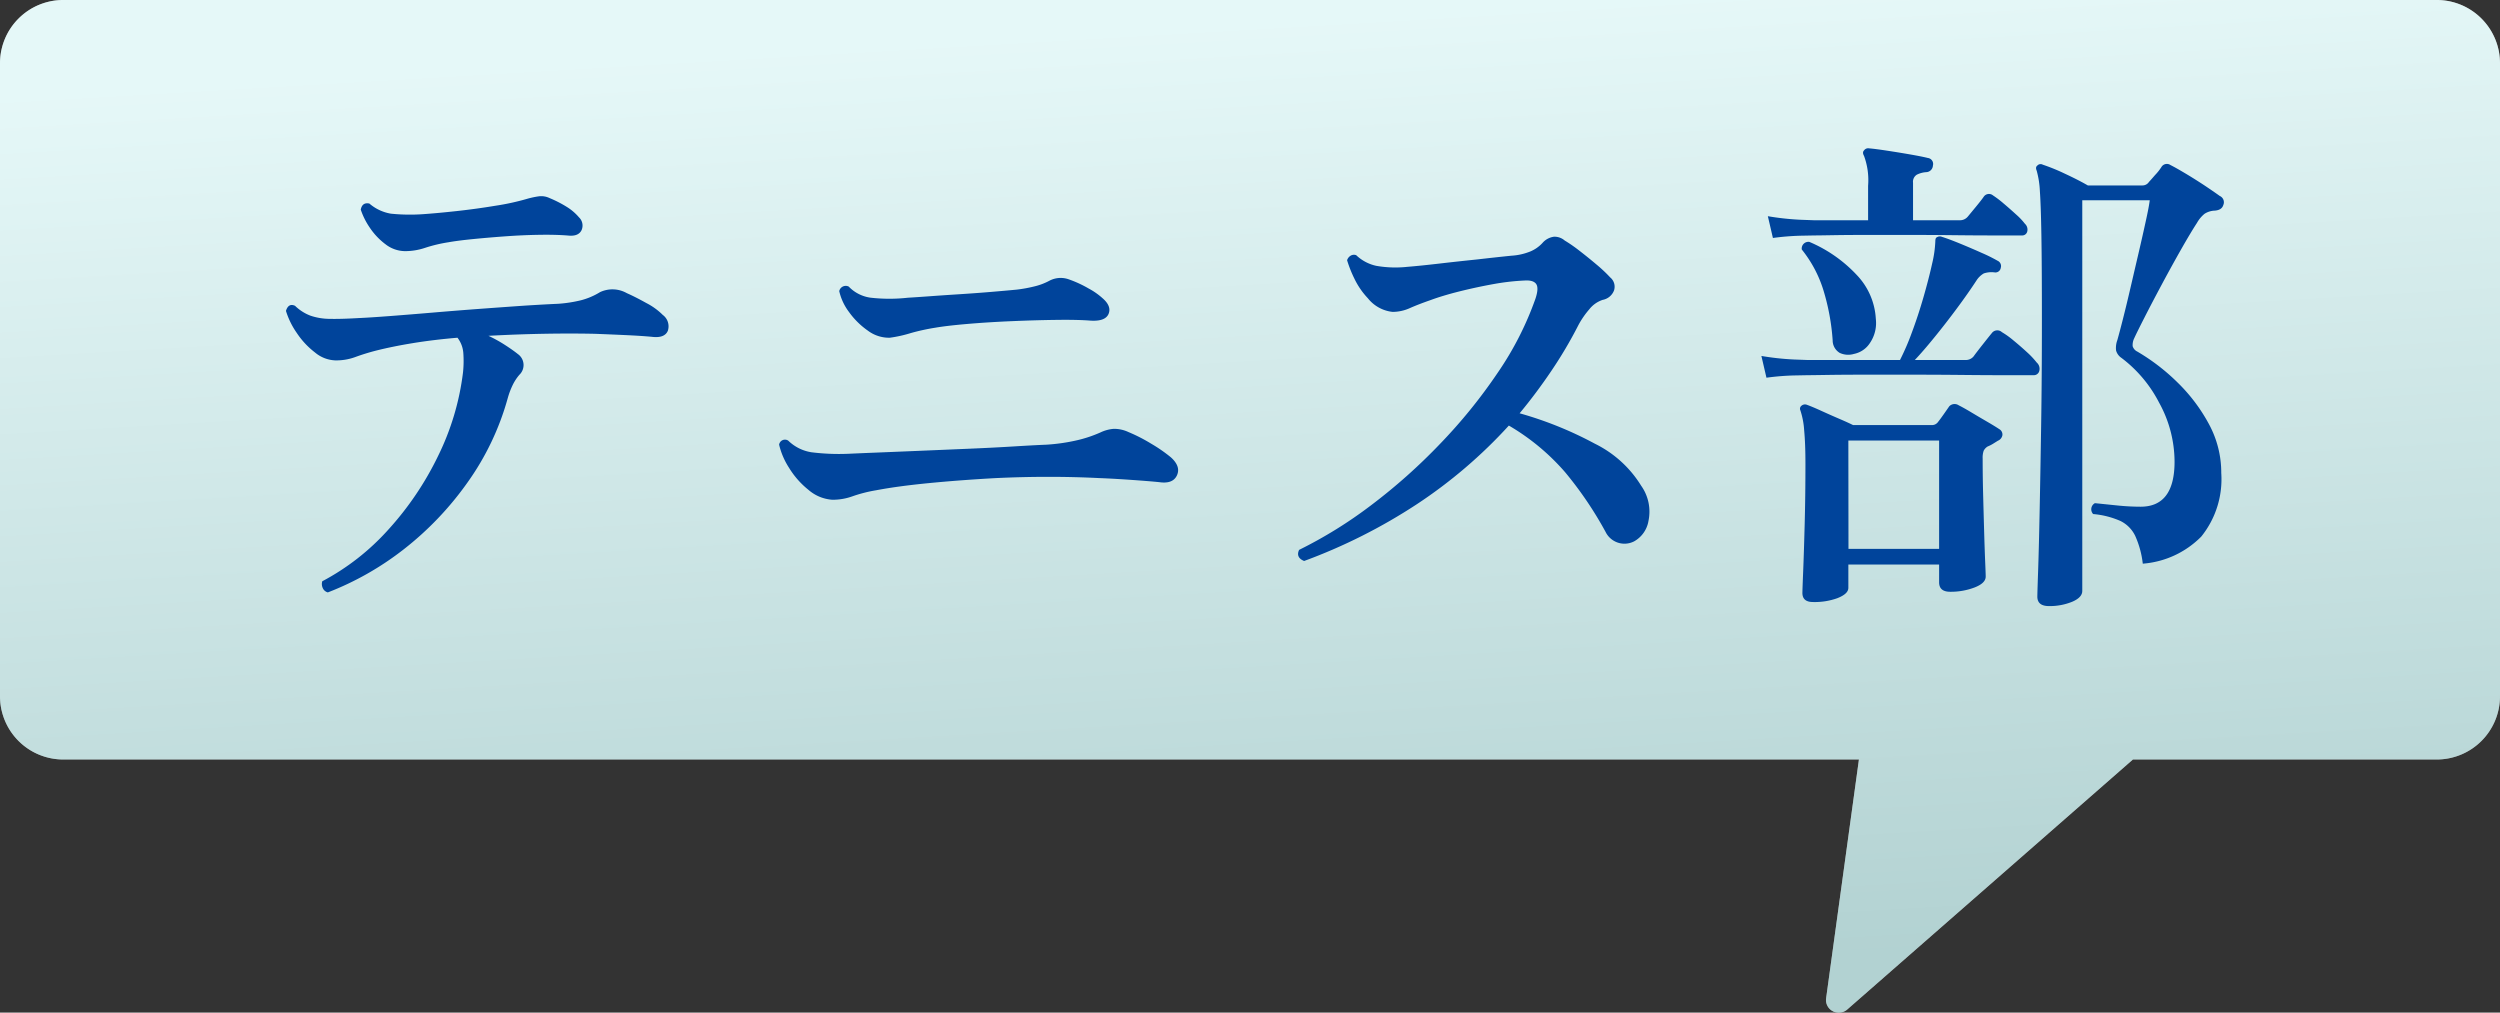
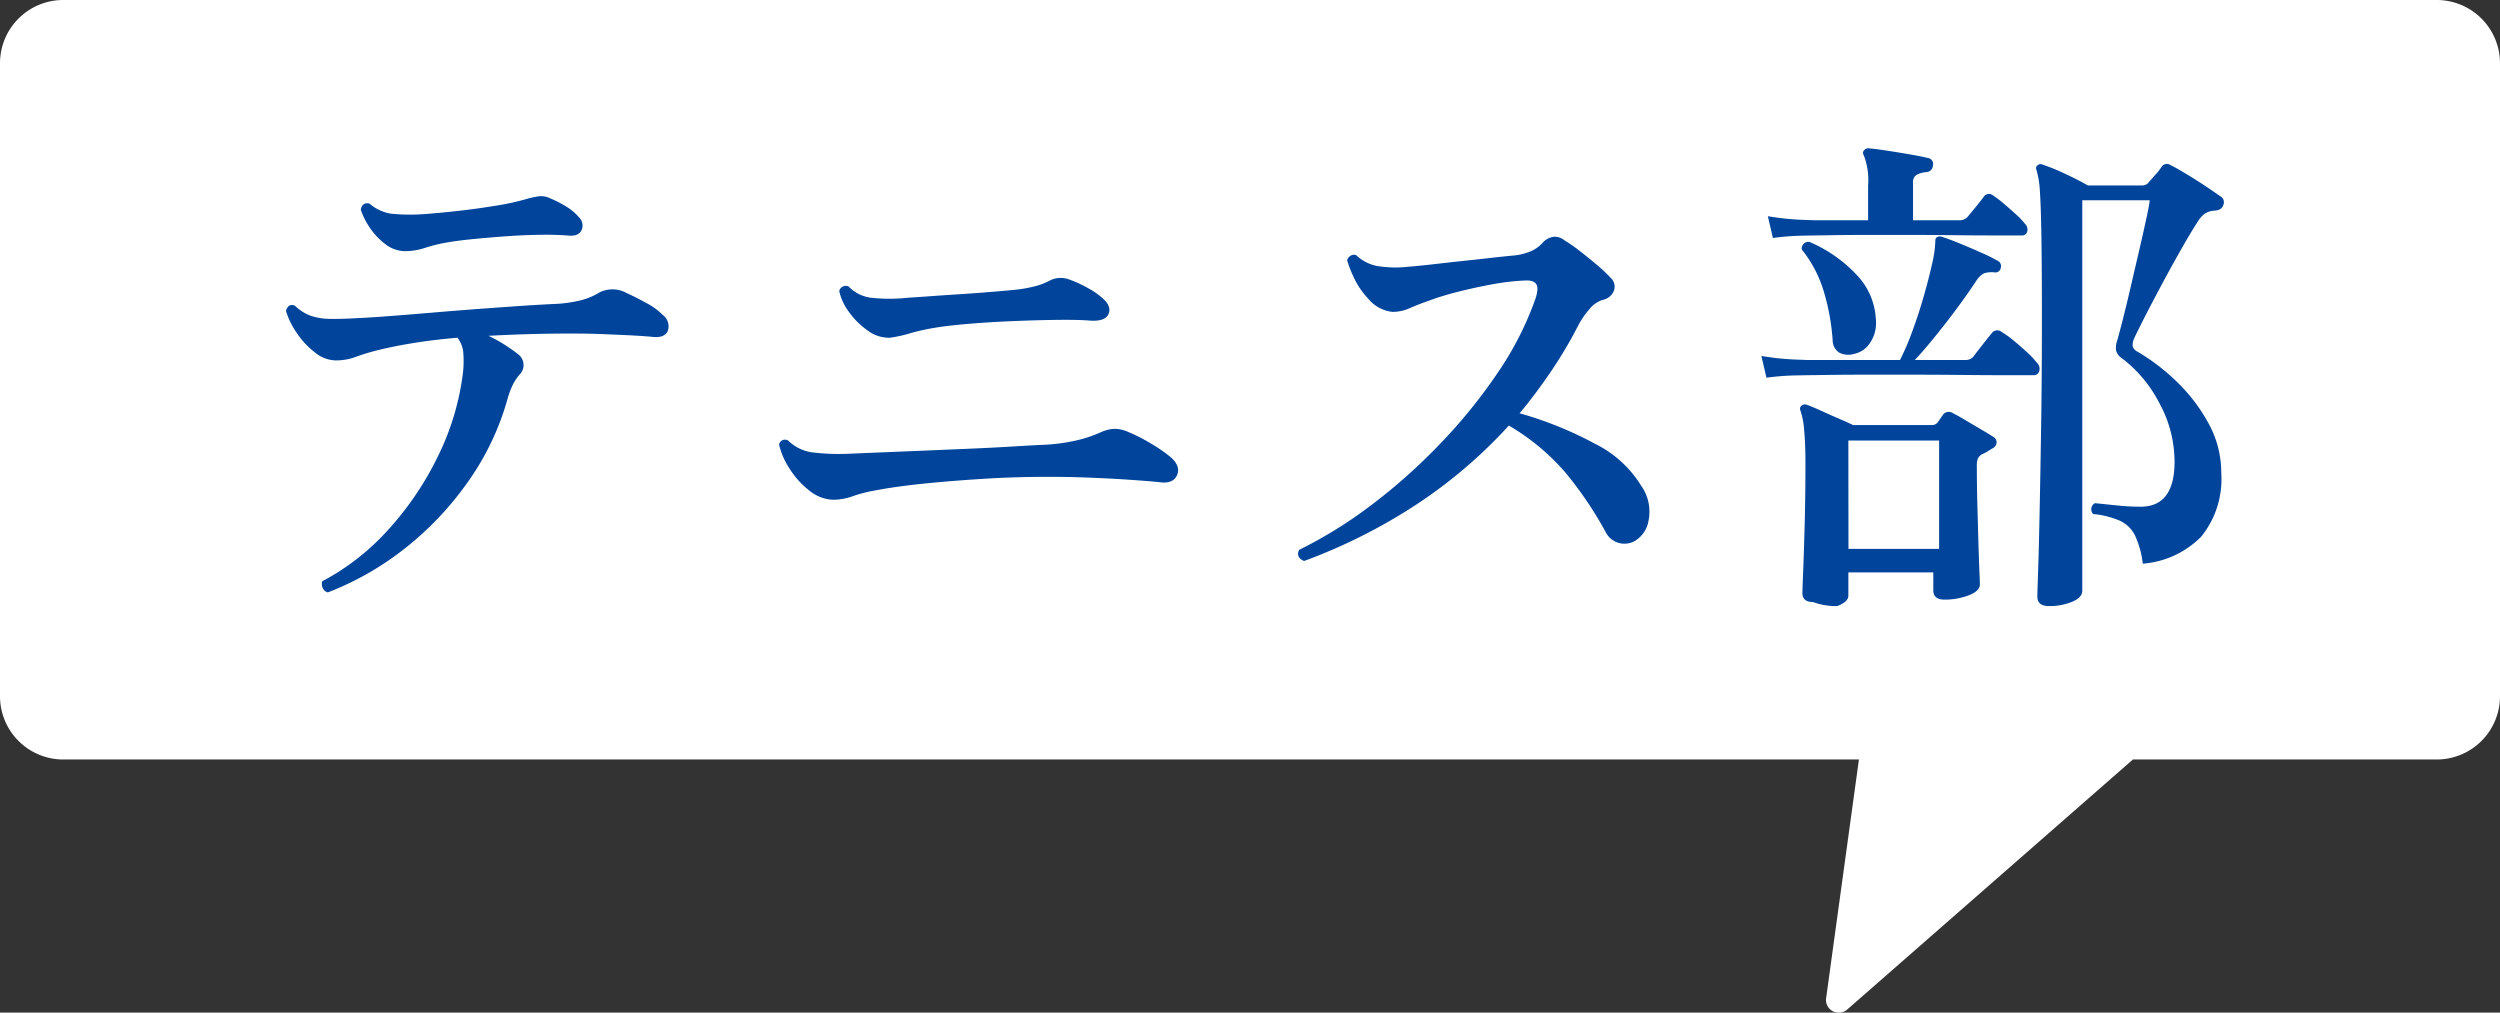
<svg xmlns="http://www.w3.org/2000/svg" width="79" height="31.999" viewBox="0 0 79 31.999">
  <rect x="0" y="0" width="79" height="31.999" fill="#333333" stroke="none" />
  <defs>
    <linearGradient id="a" x1="0.431" y1="0.03" x2="0.569" y2="0.97" gradientUnits="objectBoundingBox">
      <stop offset="0" stop-color="#bfeded" />
      <stop offset="1" stop-color="#3f8e8e" />
    </linearGradient>
  </defs>
  <g transform="translate(-752 -10175)">
    <g transform="translate(0 15)">
      <path d="M57.706,31.539,58.742,24H2a2,2,0,0,1-2-2V2A2,2,0,0,1,2,0H77a2,2,0,0,1,2,2V22a2,2,0,0,1-2,2H67.4l-9.027,7.9a.4.4,0,0,1-.265.1A.4.4,0,0,1,57.706,31.539Z" transform="translate(752 10160)" fill="#fff" />
-       <path d="M57.706,31.539,58.742,24H2a2,2,0,0,1-2-2V2A2,2,0,0,1,2,0H77a2,2,0,0,1,2,2V22a2,2,0,0,1-2,2H67.4l-9.027,7.9a.4.4,0,0,1-.265.1A.4.4,0,0,1,57.706,31.539Z" transform="translate(752 10160)" opacity="0.4" fill="url(#a)" />
    </g>
-     <path d="M8.36,19.72a.241.241,0,0,1-.16-.136.3.3,0,0,1-.016-.216,7.543,7.543,0,0,0,2.08-1.624,9.775,9.775,0,0,0,1.576-2.328,8.219,8.219,0,0,0,.792-2.656,3.449,3.449,0,0,0,.008-.616.891.891,0,0,0-.184-.472q-.752.064-1.392.168t-1.152.232a6.83,6.83,0,0,0-.7.216,1.739,1.739,0,0,1-.624.1,1.059,1.059,0,0,1-.632-.248,2.55,2.55,0,0,1-.576-.616,2.512,2.512,0,0,1-.344-.7q.08-.256.288-.16a1.421,1.421,0,0,0,.488.312,1.936,1.936,0,0,0,.6.1q.352.008.9-.024.368-.016,1-.064t1.384-.112q.752-.064,1.512-.12t1.4-.1q.64-.04,1.024-.056a4.278,4.278,0,0,0,.728-.112,2.189,2.189,0,0,0,.6-.256.92.92,0,0,1,.848.032q.256.112.616.312a2.079,2.079,0,0,1,.52.376.448.448,0,0,1,.16.5q-.1.24-.5.192-.336-.032-.864-.056t-.96-.04q-.768-.016-1.616,0t-1.728.064a4.464,4.464,0,0,1,.52.288q.248.16.408.288a.425.425,0,0,1,.048.656,1.513,1.513,0,0,0-.2.3,2.469,2.469,0,0,0-.168.44,8.461,8.461,0,0,1-1.272,2.664,9.994,9.994,0,0,1-2.016,2.112A9.4,9.4,0,0,1,8.36,19.72ZM10.808,8.936a1.019,1.019,0,0,1-.624-.216,2.131,2.131,0,0,1-.5-.528A2.278,2.278,0,0,1,9.4,7.624q.048-.24.272-.192a1.392,1.392,0,0,0,.68.32,5.917,5.917,0,0,0,1.016.016q.464-.032,1.08-.1T13.664,7.5a7.594,7.594,0,0,0,1.016-.224,2.828,2.828,0,0,1,.344-.072.611.611,0,0,1,.344.056,3.66,3.66,0,0,1,.52.264,1.64,1.64,0,0,1,.408.344.357.357,0,0,1,.08.408q-.1.2-.416.168-.384-.032-.912-.024t-1.08.048q-.552.04-1.032.088t-.768.1a4.653,4.653,0,0,0-.736.176A1.982,1.982,0,0,1,10.808,8.936ZM24.3,16.792a1.281,1.281,0,0,1-.752-.312,2.687,2.687,0,0,1-.616-.7,2.328,2.328,0,0,1-.312-.728.187.187,0,0,1,.288-.128,1.346,1.346,0,0,0,.736.368,7.006,7.006,0,0,0,1.152.048q.336-.016.944-.04l1.36-.056,1.512-.064q.76-.032,1.408-.072t1.048-.056A5.923,5.923,0,0,0,32,14.92a4.013,4.013,0,0,0,.776-.256,1.2,1.2,0,0,1,.408-.112,1.048,1.048,0,0,1,.472.1,5.141,5.141,0,0,1,.72.368,4.69,4.69,0,0,1,.624.432q.32.288.192.568t-.56.216q-.32-.032-.888-.072t-1-.056q-1.584-.08-3.28,0-1.152.064-2.128.16t-1.648.224a4.5,4.5,0,0,0-.752.192A1.836,1.836,0,0,1,24.3,16.792Zm1.824-5.12a1.114,1.114,0,0,1-.7-.224,2.462,2.462,0,0,1-.592-.584,1.733,1.733,0,0,1-.312-.664.21.21,0,0,1,.3-.144,1.172,1.172,0,0,0,.7.352,5.255,5.255,0,0,0,1.168,0q.272-.016.712-.048t.944-.064q.5-.032.976-.072t.808-.072a4.408,4.408,0,0,0,.552-.1,1.972,1.972,0,0,0,.472-.176.763.763,0,0,1,.624-.048,3.652,3.652,0,0,1,.624.288,2.2,2.2,0,0,1,.432.3q.3.256.2.5t-.568.216q-.4-.032-1.064-.024t-1.416.04q-.752.032-1.408.088t-1.024.12a6.735,6.735,0,0,0-.768.168A4.056,4.056,0,0,1,26.12,11.672Zm13.088,7.056q-.272-.112-.16-.352a14.014,14.014,0,0,0,2.272-1.408A18.132,18.132,0,0,0,43.5,15.032a16.664,16.664,0,0,0,1.824-2.248A10.03,10.03,0,0,0,46.52,10.44q.112-.336.024-.464t-.36-.112a7.417,7.417,0,0,0-.984.112q-.552.1-1.08.232t-.928.28q-.368.128-.64.248a1.338,1.338,0,0,1-.544.12,1.152,1.152,0,0,1-.784-.432,2.419,2.419,0,0,1-.416-.6,3.9,3.9,0,0,1-.24-.6.255.255,0,0,1,.112-.144.2.2,0,0,1,.176-.016,1.327,1.327,0,0,0,.632.336,3.506,3.506,0,0,0,.984.032q.4-.032.984-.1T44.664,9.2q.624-.072,1.1-.12a1.883,1.883,0,0,0,.6-.136,1.1,1.1,0,0,0,.376-.264.581.581,0,0,1,.368-.2.493.493,0,0,1,.336.12,4.637,4.637,0,0,1,.472.328q.28.216.544.44a4.625,4.625,0,0,1,.424.4.379.379,0,0,1,.12.408.476.476,0,0,1-.36.3.9.9,0,0,0-.424.3,2.715,2.715,0,0,0-.344.5,13.583,13.583,0,0,1-.856,1.448q-.472.7-1,1.336a11.626,11.626,0,0,1,2.376.96,3.563,3.563,0,0,1,1.464,1.328,1.415,1.415,0,0,1,.232,1.112.911.911,0,0,1-.456.648.665.665,0,0,1-.9-.3,11.674,11.674,0,0,0-1.28-1.888,7.064,7.064,0,0,0-1.776-1.472,15.4,15.4,0,0,1-2.912,2.488A17.476,17.476,0,0,1,39.208,18.728Zm23.536,1.424q-.368,0-.368-.3,0-.1.024-.792t.048-1.872q.024-1.176.048-2.72t.024-3.352q0-1.728-.016-2.68t-.048-1.4a2.906,2.906,0,0,0-.1-.64q-.048-.112.016-.16a.14.14,0,0,1,.176-.032,6.042,6.042,0,0,1,.688.28q.432.2.736.376H65.7a.245.245,0,0,0,.208-.112q.032-.032.192-.216A1.641,1.641,0,0,0,66.3,6.28a.2.2,0,0,1,.288-.064q.16.08.456.256t.6.376q.3.2.5.344a.217.217,0,0,1,.112.288q-.048.16-.272.176a.632.632,0,0,0-.32.1,1,1,0,0,0-.24.288q-.208.32-.512.856t-.616,1.12q-.312.584-.544,1.04t-.312.632a.486.486,0,0,0-.048.248.277.277,0,0,0,.144.168,6.445,6.445,0,0,1,1.288.992,5.419,5.419,0,0,1,.984,1.312,3.216,3.216,0,0,1,.384,1.536,2.888,2.888,0,0,1-.632,2.008,2.911,2.911,0,0,1-1.848.856,2.943,2.943,0,0,0-.24-.88,1.013,1.013,0,0,0-.472-.472,2.725,2.725,0,0,0-.856-.216A.219.219,0,0,1,64.2,16.9l.7.072a7.343,7.343,0,0,0,.744.04q1.072,0,1.072-1.424a3.877,3.877,0,0,0-.488-1.864,4.146,4.146,0,0,0-1.192-1.416.411.411,0,0,1-.168-.232.706.706,0,0,1,.04-.328q.064-.224.176-.664t.24-.992q.128-.552.256-1.1t.224-.992q.1-.448.128-.672H63.8V19.672q0,.208-.32.344A1.868,1.868,0,0,1,62.744,20.152Zm-7.456-.128q-.336,0-.336-.288,0-.08.024-.672t.048-1.5q.024-.912.024-1.9,0-.64-.04-1.064a2.544,2.544,0,0,0-.12-.632.117.117,0,0,1,.032-.144.167.167,0,0,1,.176-.032q.176.064.456.192t.56.248q.28.12.44.2h2.48a.231.231,0,0,0,.192-.08q.08-.1.184-.248t.184-.264a.233.233,0,0,1,.3-.032q.16.08.4.224t.488.288q.248.144.392.24a.194.194,0,0,1,.1.192.234.234,0,0,1-.144.176l-.16.1a1.119,1.119,0,0,1-.16.08.338.338,0,0,0-.128.136.673.673,0,0,0-.032.248q0,.56.016,1.176t.032,1.168q.016.552.032.928t.016.456q0,.208-.352.344a2.113,2.113,0,0,1-.768.136q-.352,0-.352-.3v-.56H56.408v.736q0,.192-.352.328A2.113,2.113,0,0,1,55.288,20.024Zm-1.472-7.088-.16-.688a8.491,8.491,0,0,0,1.024.112l.432.016H58.04a7.815,7.815,0,0,0,.376-.872q.2-.536.368-1.12t.272-1.056a3.621,3.621,0,0,0,.1-.7q0-.112.048-.128a.166.166,0,0,1,.16-.016q.208.064.56.208t.7.3a4.949,4.949,0,0,1,.5.248.183.183,0,0,1,.1.224.17.17,0,0,1-.192.144.765.765,0,0,0-.344.032.681.681,0,0,0-.232.224q-.272.416-.632.9t-.7.9q-.344.424-.616.712h1.6a.32.32,0,0,0,.256-.112q.08-.112.288-.376t.288-.36a.215.215,0,0,1,.32-.032,2.661,2.661,0,0,1,.368.264q.224.184.432.376a2.577,2.577,0,0,1,.3.32.262.262,0,0,1,.08.272.176.176,0,0,1-.176.128h-.976q-.56,0-1.312-.008t-1.544-.008h-1.5q-.7,0-1.192.008t-.616.008l-.416.008A7.964,7.964,0,0,0,53.816,12.936Zm2.592,5.408h2.864V14.92H56.408ZM54.024,8.52l-.16-.688a8.491,8.491,0,0,0,1.024.112l.432.016h1.712V6.872a2.227,2.227,0,0,0-.128-.944q-.064-.112,0-.176a.16.16,0,0,1,.16-.064q.192.016.56.072t.736.12q.368.064.56.112a.19.19,0,0,1,.16.24.219.219,0,0,1-.208.208.775.775,0,0,0-.3.08.263.263,0,0,0-.12.256V7.96h1.472a.32.32,0,0,0,.256-.112l.264-.32q.184-.224.248-.32a.2.2,0,0,1,.288-.032,3.138,3.138,0,0,1,.336.256q.208.176.4.352a2.048,2.048,0,0,1,.272.288.248.248,0,0,1,.072.248.162.162,0,0,1-.168.12h-.96q-.512,0-1.2-.008t-1.4-.008H56.992q-.632,0-1.08.008t-.576.008l-.416.008A7.965,7.965,0,0,0,54.024,8.52Zm2.56,3.664a.633.633,0,0,1-.448-.032.461.461,0,0,1-.224-.4,7.057,7.057,0,0,0-.288-1.568,3.886,3.886,0,0,0-.688-1.3.212.212,0,0,1,.24-.24,4.389,4.389,0,0,1,1.5,1.048,2.174,2.174,0,0,1,.6,1.384,1.12,1.12,0,0,1-.184.76A.786.786,0,0,1,56.584,12.184Z" transform="translate(754 10174)" fill="#00449b" />
+     <path d="M8.36,19.72a.241.241,0,0,1-.16-.136.3.3,0,0,1-.016-.216,7.543,7.543,0,0,0,2.08-1.624,9.775,9.775,0,0,0,1.576-2.328,8.219,8.219,0,0,0,.792-2.656,3.449,3.449,0,0,0,.008-.616.891.891,0,0,0-.184-.472q-.752.064-1.392.168t-1.152.232a6.83,6.83,0,0,0-.7.216,1.739,1.739,0,0,1-.624.1,1.059,1.059,0,0,1-.632-.248,2.55,2.55,0,0,1-.576-.616,2.512,2.512,0,0,1-.344-.7q.08-.256.288-.16a1.421,1.421,0,0,0,.488.312,1.936,1.936,0,0,0,.6.1q.352.008.9-.024.368-.016,1-.064t1.384-.112q.752-.064,1.512-.12t1.4-.1q.64-.04,1.024-.056a4.278,4.278,0,0,0,.728-.112,2.189,2.189,0,0,0,.6-.256.92.92,0,0,1,.848.032q.256.112.616.312a2.079,2.079,0,0,1,.52.376.448.448,0,0,1,.16.5q-.1.24-.5.192-.336-.032-.864-.056t-.96-.04q-.768-.016-1.616,0t-1.728.064a4.464,4.464,0,0,1,.52.288q.248.16.408.288a.425.425,0,0,1,.048.656,1.513,1.513,0,0,0-.2.3,2.469,2.469,0,0,0-.168.44,8.461,8.461,0,0,1-1.272,2.664,9.994,9.994,0,0,1-2.016,2.112A9.4,9.4,0,0,1,8.36,19.72ZM10.808,8.936a1.019,1.019,0,0,1-.624-.216,2.131,2.131,0,0,1-.5-.528A2.278,2.278,0,0,1,9.4,7.624q.048-.24.272-.192a1.392,1.392,0,0,0,.68.32,5.917,5.917,0,0,0,1.016.016q.464-.032,1.08-.1T13.664,7.5a7.594,7.594,0,0,0,1.016-.224,2.828,2.828,0,0,1,.344-.072.611.611,0,0,1,.344.056,3.66,3.66,0,0,1,.52.264,1.64,1.64,0,0,1,.408.344.357.357,0,0,1,.08.408q-.1.2-.416.168-.384-.032-.912-.024t-1.08.048q-.552.04-1.032.088t-.768.1a4.653,4.653,0,0,0-.736.176A1.982,1.982,0,0,1,10.808,8.936ZM24.3,16.792a1.281,1.281,0,0,1-.752-.312,2.687,2.687,0,0,1-.616-.7,2.328,2.328,0,0,1-.312-.728.187.187,0,0,1,.288-.128,1.346,1.346,0,0,0,.736.368,7.006,7.006,0,0,0,1.152.048q.336-.016.944-.04l1.36-.056,1.512-.064q.76-.032,1.408-.072t1.048-.056A5.923,5.923,0,0,0,32,14.92a4.013,4.013,0,0,0,.776-.256,1.2,1.2,0,0,1,.408-.112,1.048,1.048,0,0,1,.472.1,5.141,5.141,0,0,1,.72.368,4.69,4.69,0,0,1,.624.432q.32.288.192.568t-.56.216q-.32-.032-.888-.072t-1-.056q-1.584-.08-3.28,0-1.152.064-2.128.16t-1.648.224a4.5,4.5,0,0,0-.752.192A1.836,1.836,0,0,1,24.3,16.792Zm1.824-5.12a1.114,1.114,0,0,1-.7-.224,2.462,2.462,0,0,1-.592-.584,1.733,1.733,0,0,1-.312-.664.21.21,0,0,1,.3-.144,1.172,1.172,0,0,0,.7.352,5.255,5.255,0,0,0,1.168,0q.272-.016.712-.048t.944-.064q.5-.032.976-.072t.808-.072a4.408,4.408,0,0,0,.552-.1,1.972,1.972,0,0,0,.472-.176.763.763,0,0,1,.624-.048,3.652,3.652,0,0,1,.624.288,2.2,2.2,0,0,1,.432.3q.3.256.2.5t-.568.216q-.4-.032-1.064-.024t-1.416.04q-.752.032-1.408.088t-1.024.12a6.735,6.735,0,0,0-.768.168A4.056,4.056,0,0,1,26.12,11.672Zm13.088,7.056q-.272-.112-.16-.352a14.014,14.014,0,0,0,2.272-1.408A18.132,18.132,0,0,0,43.5,15.032a16.664,16.664,0,0,0,1.824-2.248A10.03,10.03,0,0,0,46.52,10.44q.112-.336.024-.464t-.36-.112a7.417,7.417,0,0,0-.984.112q-.552.1-1.08.232t-.928.28q-.368.128-.64.248a1.338,1.338,0,0,1-.544.12,1.152,1.152,0,0,1-.784-.432,2.419,2.419,0,0,1-.416-.6,3.9,3.9,0,0,1-.24-.6.255.255,0,0,1,.112-.144.2.2,0,0,1,.176-.016,1.327,1.327,0,0,0,.632.336,3.506,3.506,0,0,0,.984.032q.4-.032.984-.1T44.664,9.2q.624-.072,1.1-.12a1.883,1.883,0,0,0,.6-.136,1.1,1.1,0,0,0,.376-.264.581.581,0,0,1,.368-.2.493.493,0,0,1,.336.12,4.637,4.637,0,0,1,.472.328q.28.216.544.44a4.625,4.625,0,0,1,.424.4.379.379,0,0,1,.12.408.476.476,0,0,1-.36.3.9.9,0,0,0-.424.3,2.715,2.715,0,0,0-.344.5,13.583,13.583,0,0,1-.856,1.448q-.472.7-1,1.336a11.626,11.626,0,0,1,2.376.96,3.563,3.563,0,0,1,1.464,1.328,1.415,1.415,0,0,1,.232,1.112.911.911,0,0,1-.456.648.665.665,0,0,1-.9-.3,11.674,11.674,0,0,0-1.28-1.888,7.064,7.064,0,0,0-1.776-1.472,15.4,15.4,0,0,1-2.912,2.488A17.476,17.476,0,0,1,39.208,18.728Zm23.536,1.424q-.368,0-.368-.3,0-.1.024-.792t.048-1.872q.024-1.176.048-2.72t.024-3.352q0-1.728-.016-2.68t-.048-1.4a2.906,2.906,0,0,0-.1-.64q-.048-.112.016-.16a.14.14,0,0,1,.176-.032,6.042,6.042,0,0,1,.688.28q.432.2.736.376H65.7a.245.245,0,0,0,.208-.112q.032-.032.192-.216A1.641,1.641,0,0,0,66.3,6.28a.2.2,0,0,1,.288-.064q.16.08.456.256t.6.376q.3.2.5.344a.217.217,0,0,1,.112.288q-.048.16-.272.176a.632.632,0,0,0-.32.1,1,1,0,0,0-.24.288q-.208.32-.512.856t-.616,1.12q-.312.584-.544,1.04t-.312.632a.486.486,0,0,0-.048.248.277.277,0,0,0,.144.168,6.445,6.445,0,0,1,1.288.992,5.419,5.419,0,0,1,.984,1.312,3.216,3.216,0,0,1,.384,1.536,2.888,2.888,0,0,1-.632,2.008,2.911,2.911,0,0,1-1.848.856,2.943,2.943,0,0,0-.24-.88,1.013,1.013,0,0,0-.472-.472,2.725,2.725,0,0,0-.856-.216A.219.219,0,0,1,64.2,16.9l.7.072a7.343,7.343,0,0,0,.744.04q1.072,0,1.072-1.424a3.877,3.877,0,0,0-.488-1.864,4.146,4.146,0,0,0-1.192-1.416.411.411,0,0,1-.168-.232.706.706,0,0,1,.04-.328q.064-.224.176-.664t.24-.992q.128-.552.256-1.1t.224-.992q.1-.448.128-.672H63.8V19.672q0,.208-.32.344A1.868,1.868,0,0,1,62.744,20.152Zm-7.456-.128q-.336,0-.336-.288,0-.08.024-.672t.048-1.5q.024-.912.024-1.9,0-.64-.04-1.064a2.544,2.544,0,0,0-.12-.632.117.117,0,0,1,.032-.144.167.167,0,0,1,.176-.032q.176.064.456.192t.56.248q.28.12.44.2h2.48a.231.231,0,0,0,.192-.08t.184-.264a.233.233,0,0,1,.3-.032q.16.08.4.224t.488.288q.248.144.392.24a.194.194,0,0,1,.1.192.234.234,0,0,1-.144.176l-.16.1a1.119,1.119,0,0,1-.16.08.338.338,0,0,0-.128.136.673.673,0,0,0-.032.248q0,.56.016,1.176t.032,1.168q.016.552.032.928t.016.456q0,.208-.352.344a2.113,2.113,0,0,1-.768.136q-.352,0-.352-.3v-.56H56.408v.736q0,.192-.352.328A2.113,2.113,0,0,1,55.288,20.024Zm-1.472-7.088-.16-.688a8.491,8.491,0,0,0,1.024.112l.432.016H58.04a7.815,7.815,0,0,0,.376-.872q.2-.536.368-1.12t.272-1.056a3.621,3.621,0,0,0,.1-.7q0-.112.048-.128a.166.166,0,0,1,.16-.016q.208.064.56.208t.7.3a4.949,4.949,0,0,1,.5.248.183.183,0,0,1,.1.224.17.17,0,0,1-.192.144.765.765,0,0,0-.344.032.681.681,0,0,0-.232.224q-.272.416-.632.9t-.7.9q-.344.424-.616.712h1.6a.32.32,0,0,0,.256-.112q.08-.112.288-.376t.288-.36a.215.215,0,0,1,.32-.032,2.661,2.661,0,0,1,.368.264q.224.184.432.376a2.577,2.577,0,0,1,.3.32.262.262,0,0,1,.08.272.176.176,0,0,1-.176.128h-.976q-.56,0-1.312-.008t-1.544-.008h-1.5q-.7,0-1.192.008t-.616.008l-.416.008A7.964,7.964,0,0,0,53.816,12.936Zm2.592,5.408h2.864V14.92H56.408ZM54.024,8.52l-.16-.688a8.491,8.491,0,0,0,1.024.112l.432.016h1.712V6.872a2.227,2.227,0,0,0-.128-.944q-.064-.112,0-.176a.16.16,0,0,1,.16-.064q.192.016.56.072t.736.12q.368.064.56.112a.19.19,0,0,1,.16.24.219.219,0,0,1-.208.208.775.775,0,0,0-.3.08.263.263,0,0,0-.12.256V7.96h1.472a.32.32,0,0,0,.256-.112l.264-.32q.184-.224.248-.32a.2.2,0,0,1,.288-.032,3.138,3.138,0,0,1,.336.256q.208.176.4.352a2.048,2.048,0,0,1,.272.288.248.248,0,0,1,.072.248.162.162,0,0,1-.168.12h-.96q-.512,0-1.2-.008t-1.4-.008H56.992q-.632,0-1.08.008t-.576.008l-.416.008A7.965,7.965,0,0,0,54.024,8.52Zm2.56,3.664a.633.633,0,0,1-.448-.032.461.461,0,0,1-.224-.4,7.057,7.057,0,0,0-.288-1.568,3.886,3.886,0,0,0-.688-1.3.212.212,0,0,1,.24-.24,4.389,4.389,0,0,1,1.5,1.048,2.174,2.174,0,0,1,.6,1.384,1.12,1.12,0,0,1-.184.76A.786.786,0,0,1,56.584,12.184Z" transform="translate(754 10174)" fill="#00449b" />
  </g>
</svg>